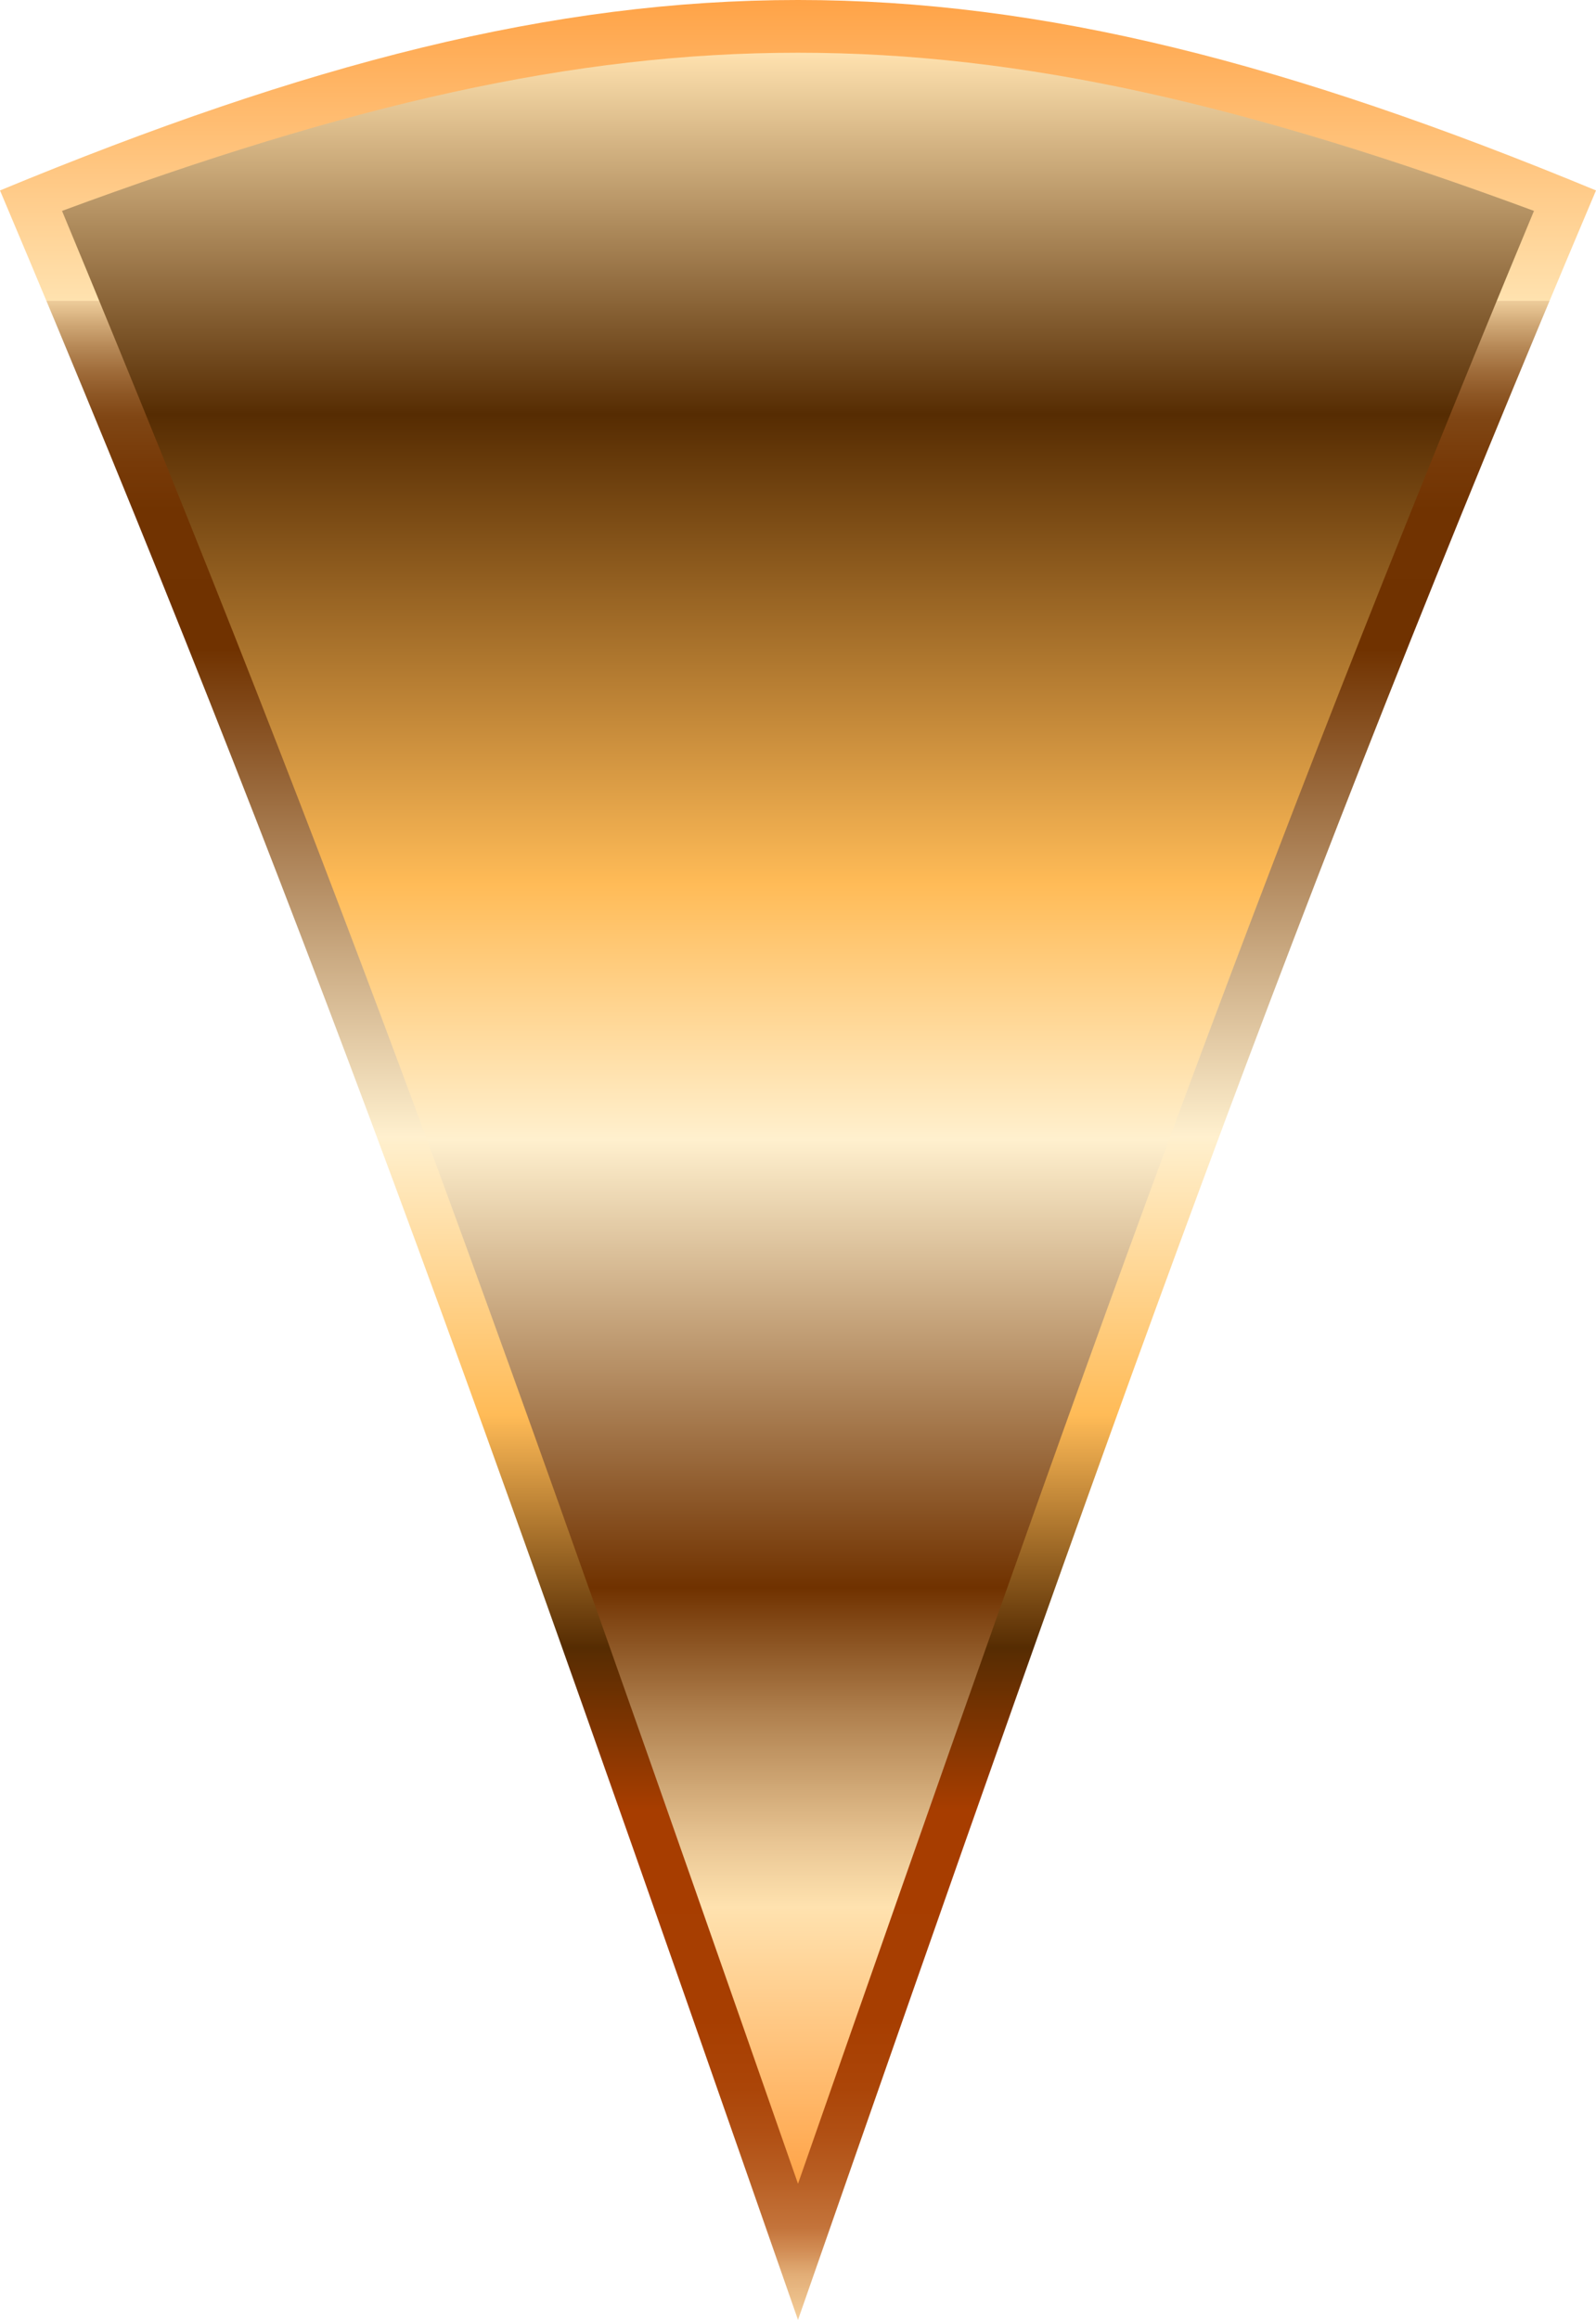
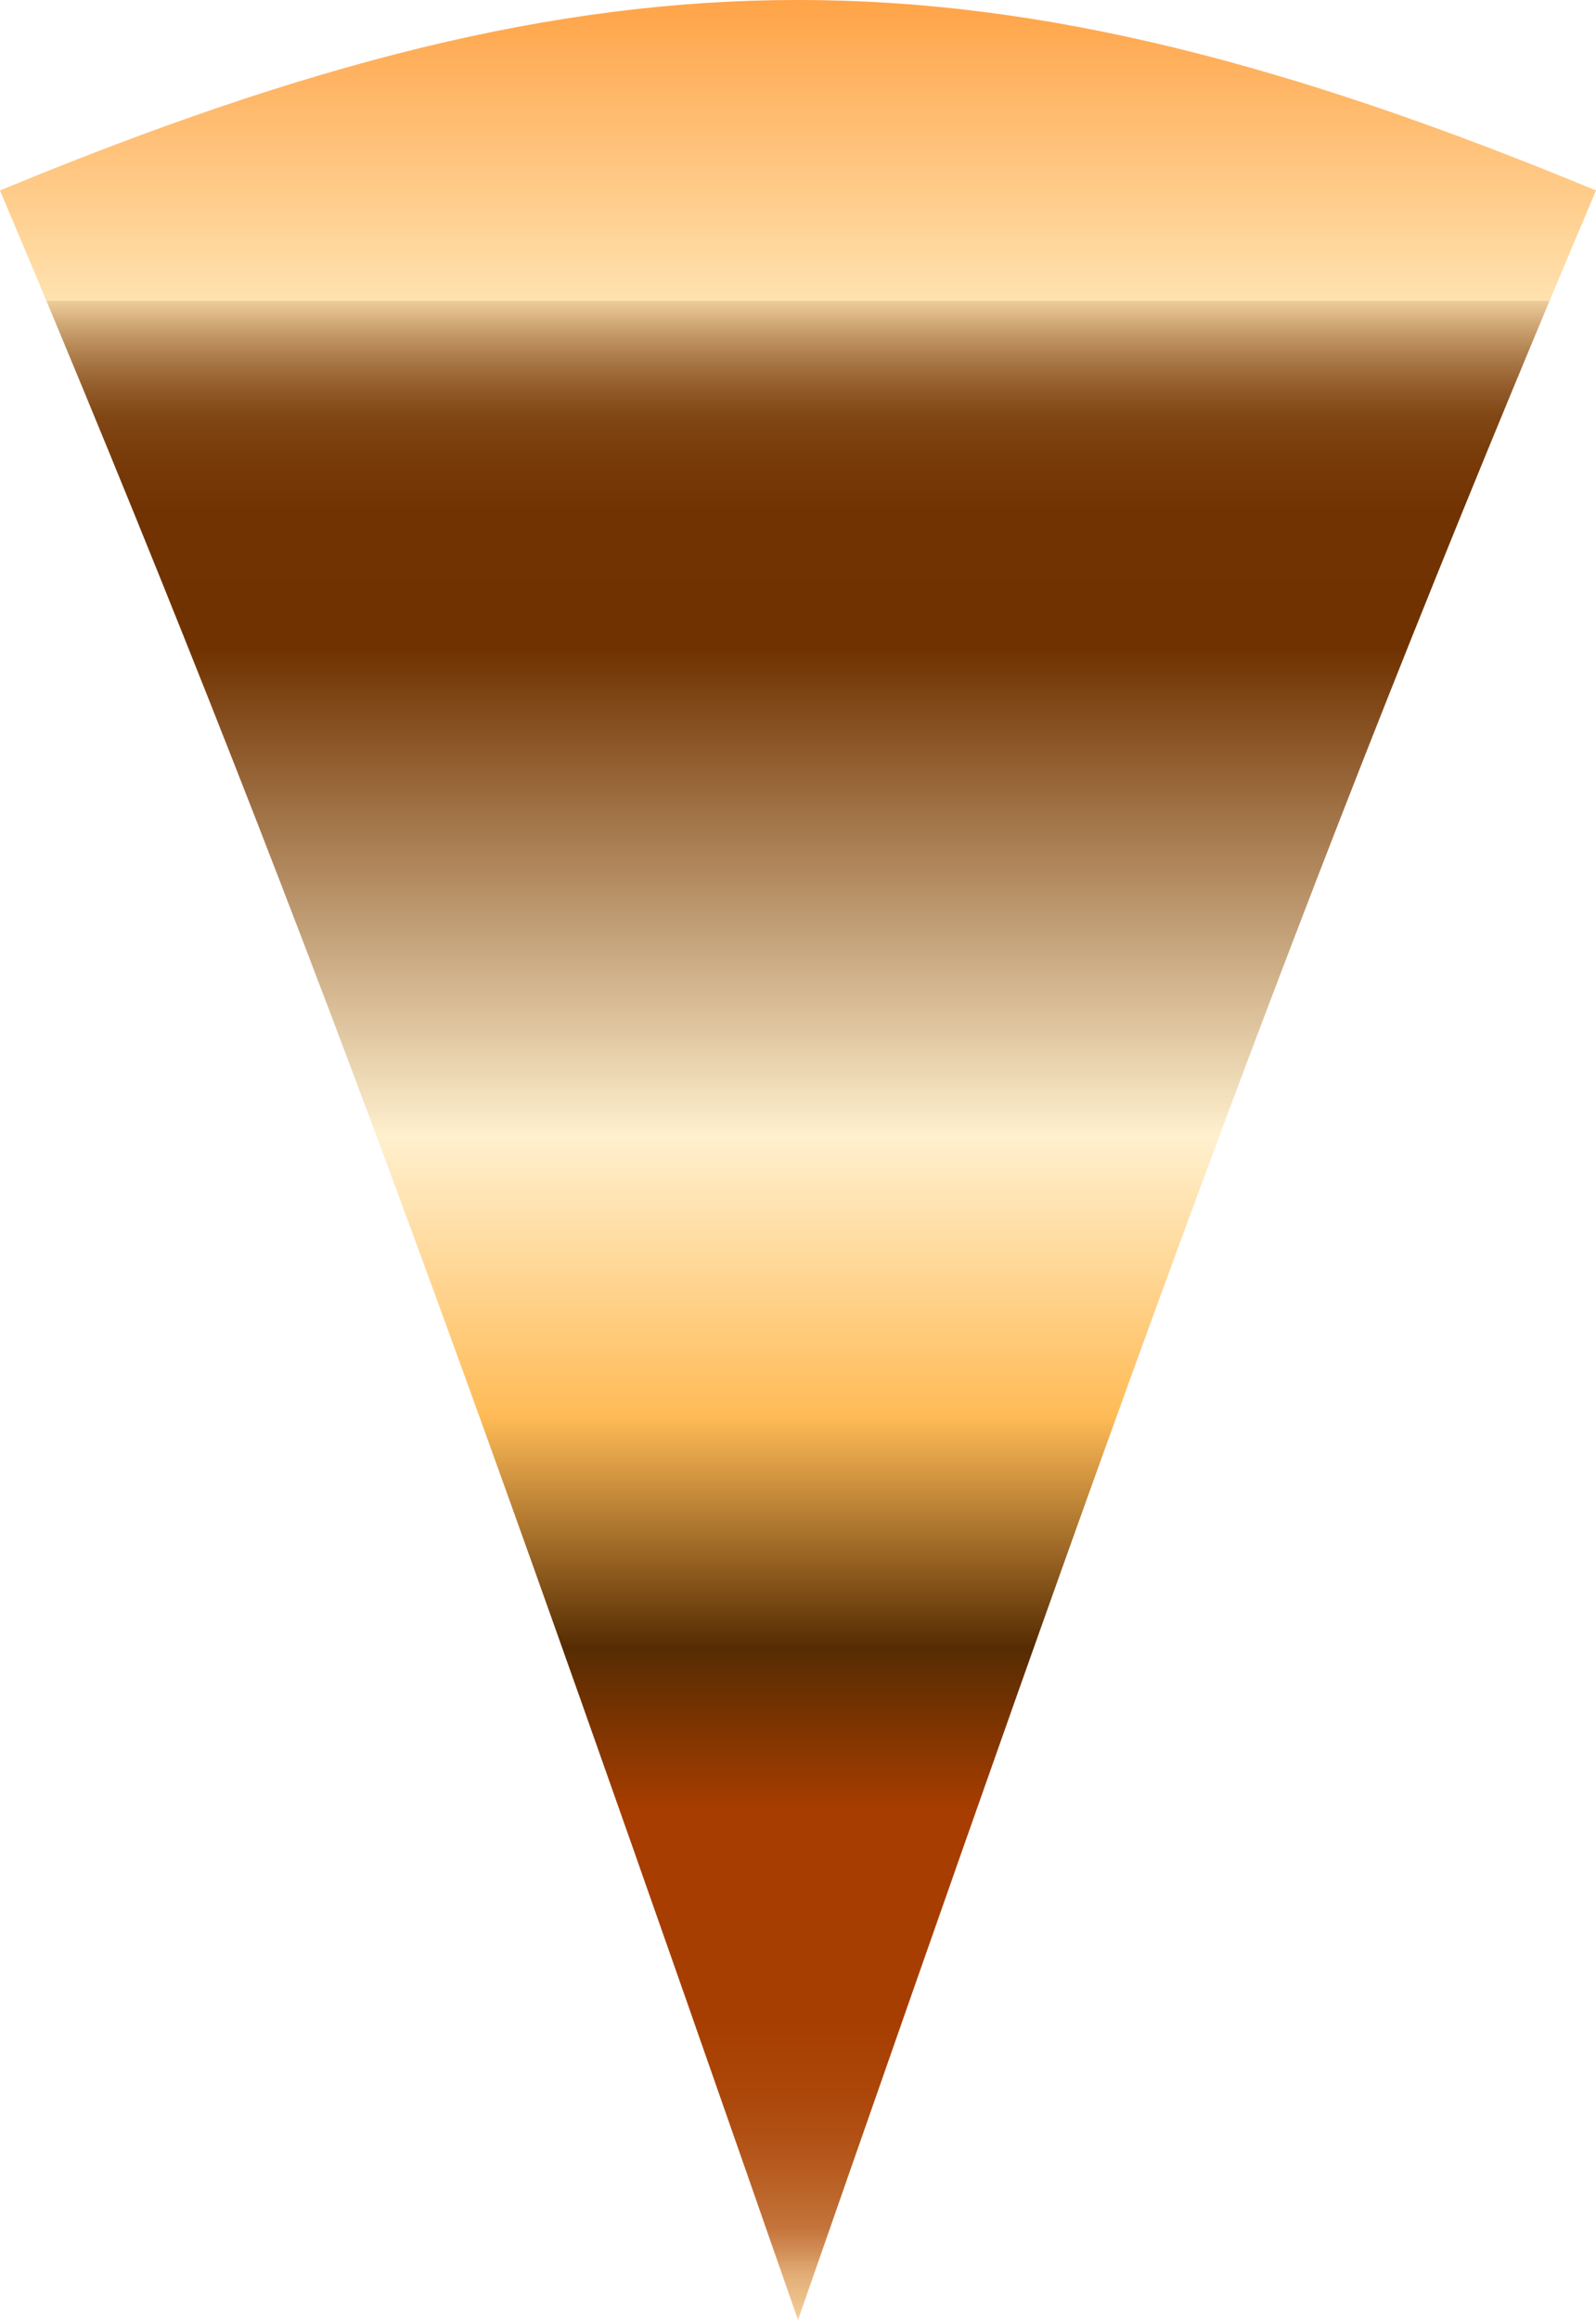
<svg xmlns="http://www.w3.org/2000/svg" data-name="Layer 2" id="Layer_2" viewBox="0 0 22.64 32.89">
  <defs>
    <style>
      .cls-1 {
        fill: url(#linear-gradient);
      }

      .cls-1, .cls-2 {
        stroke-width: 0px;
      }

      .cls-2 {
        fill: url(#linear-gradient-2);
      }
    </style>
    <linearGradient gradientUnits="userSpaceOnUse" id="linear-gradient" x1="11.32" x2="11.32" y1="32.89" y2="0">
      <stop offset="0" stop-color="#ffe2af" />
      <stop offset="0" stop-color="#f5cf9b" />
      <stop offset=".02" stop-color="#e2ad76" />
      <stop offset=".03" stop-color="#d28e56" />
      <stop offset=".04" stop-color="#c4743b" />
      <stop offset=".06" stop-color="#b96025" />
      <stop offset=".08" stop-color="#b15014" />
      <stop offset=".1" stop-color="#ab4508" />
      <stop offset=".13" stop-color="#a73e01" />
      <stop offset=".22" stop-color="#a73d00" />
      <stop offset=".29" stop-color="#562c02" />
      <stop offset=".39" stop-color="#ffbb57" />
      <stop offset=".51" stop-color="#fff0ce" />
      <stop offset=".72" stop-color="#703200" />
      <stop offset=".78" stop-color="#713301" />
      <stop offset=".8" stop-color="#773a08" />
      <stop offset=".82" stop-color="#804614" />
      <stop offset=".83" stop-color="#8e5725" />
      <stop offset=".84" stop-color="#a06d3b" />
      <stop offset=".85" stop-color="#b68856" />
      <stop offset=".86" stop-color="#d0a876" />
      <stop offset=".87" stop-color="#eecd9a" />
      <stop offset=".87" stop-color="#ffe2af" />
      <stop offset="1" stop-color="#ffa347" />
    </linearGradient>
    <linearGradient gradientUnits="userSpaceOnUse" id="linear-gradient-2" x1="11.32" x2="11.32" y1="30.96" y2=".75">
      <stop offset="0" stop-color="#ffa347" />
      <stop offset=".13" stop-color="#ffe2af" />
      <stop offset=".16" stop-color="#e9c694" />
      <stop offset=".22" stop-color="#b0814f" />
      <stop offset=".28" stop-color="#703200" />
      <stop offset=".49" stop-color="#fff0ce" />
      <stop offset=".61" stop-color="#ffbb57" />
      <stop offset=".83" stop-color="#562c02" />
      <stop offset="1" stop-color="#ffe2af" />
    </linearGradient>
  </defs>
  <g data-name="Layer 1" id="Layer_1-2">
    <g>
      <path class="cls-1" d="m11.32,32.89C6.79,19.91,4.35,12.98,0,2.7,8.7-.9,13.94-.9,22.64,2.7c-4.35,10.27-6.79,17.21-11.32,30.19Z" />
-       <path class="cls-2" d="m.88,2.99C8.96,0,13.68,0,21.76,2.99c-4.05,9.74-6.27,16.04-10.44,27.97C7.15,19.03,4.93,12.73.88,2.99Z" />
    </g>
  </g>
</svg>